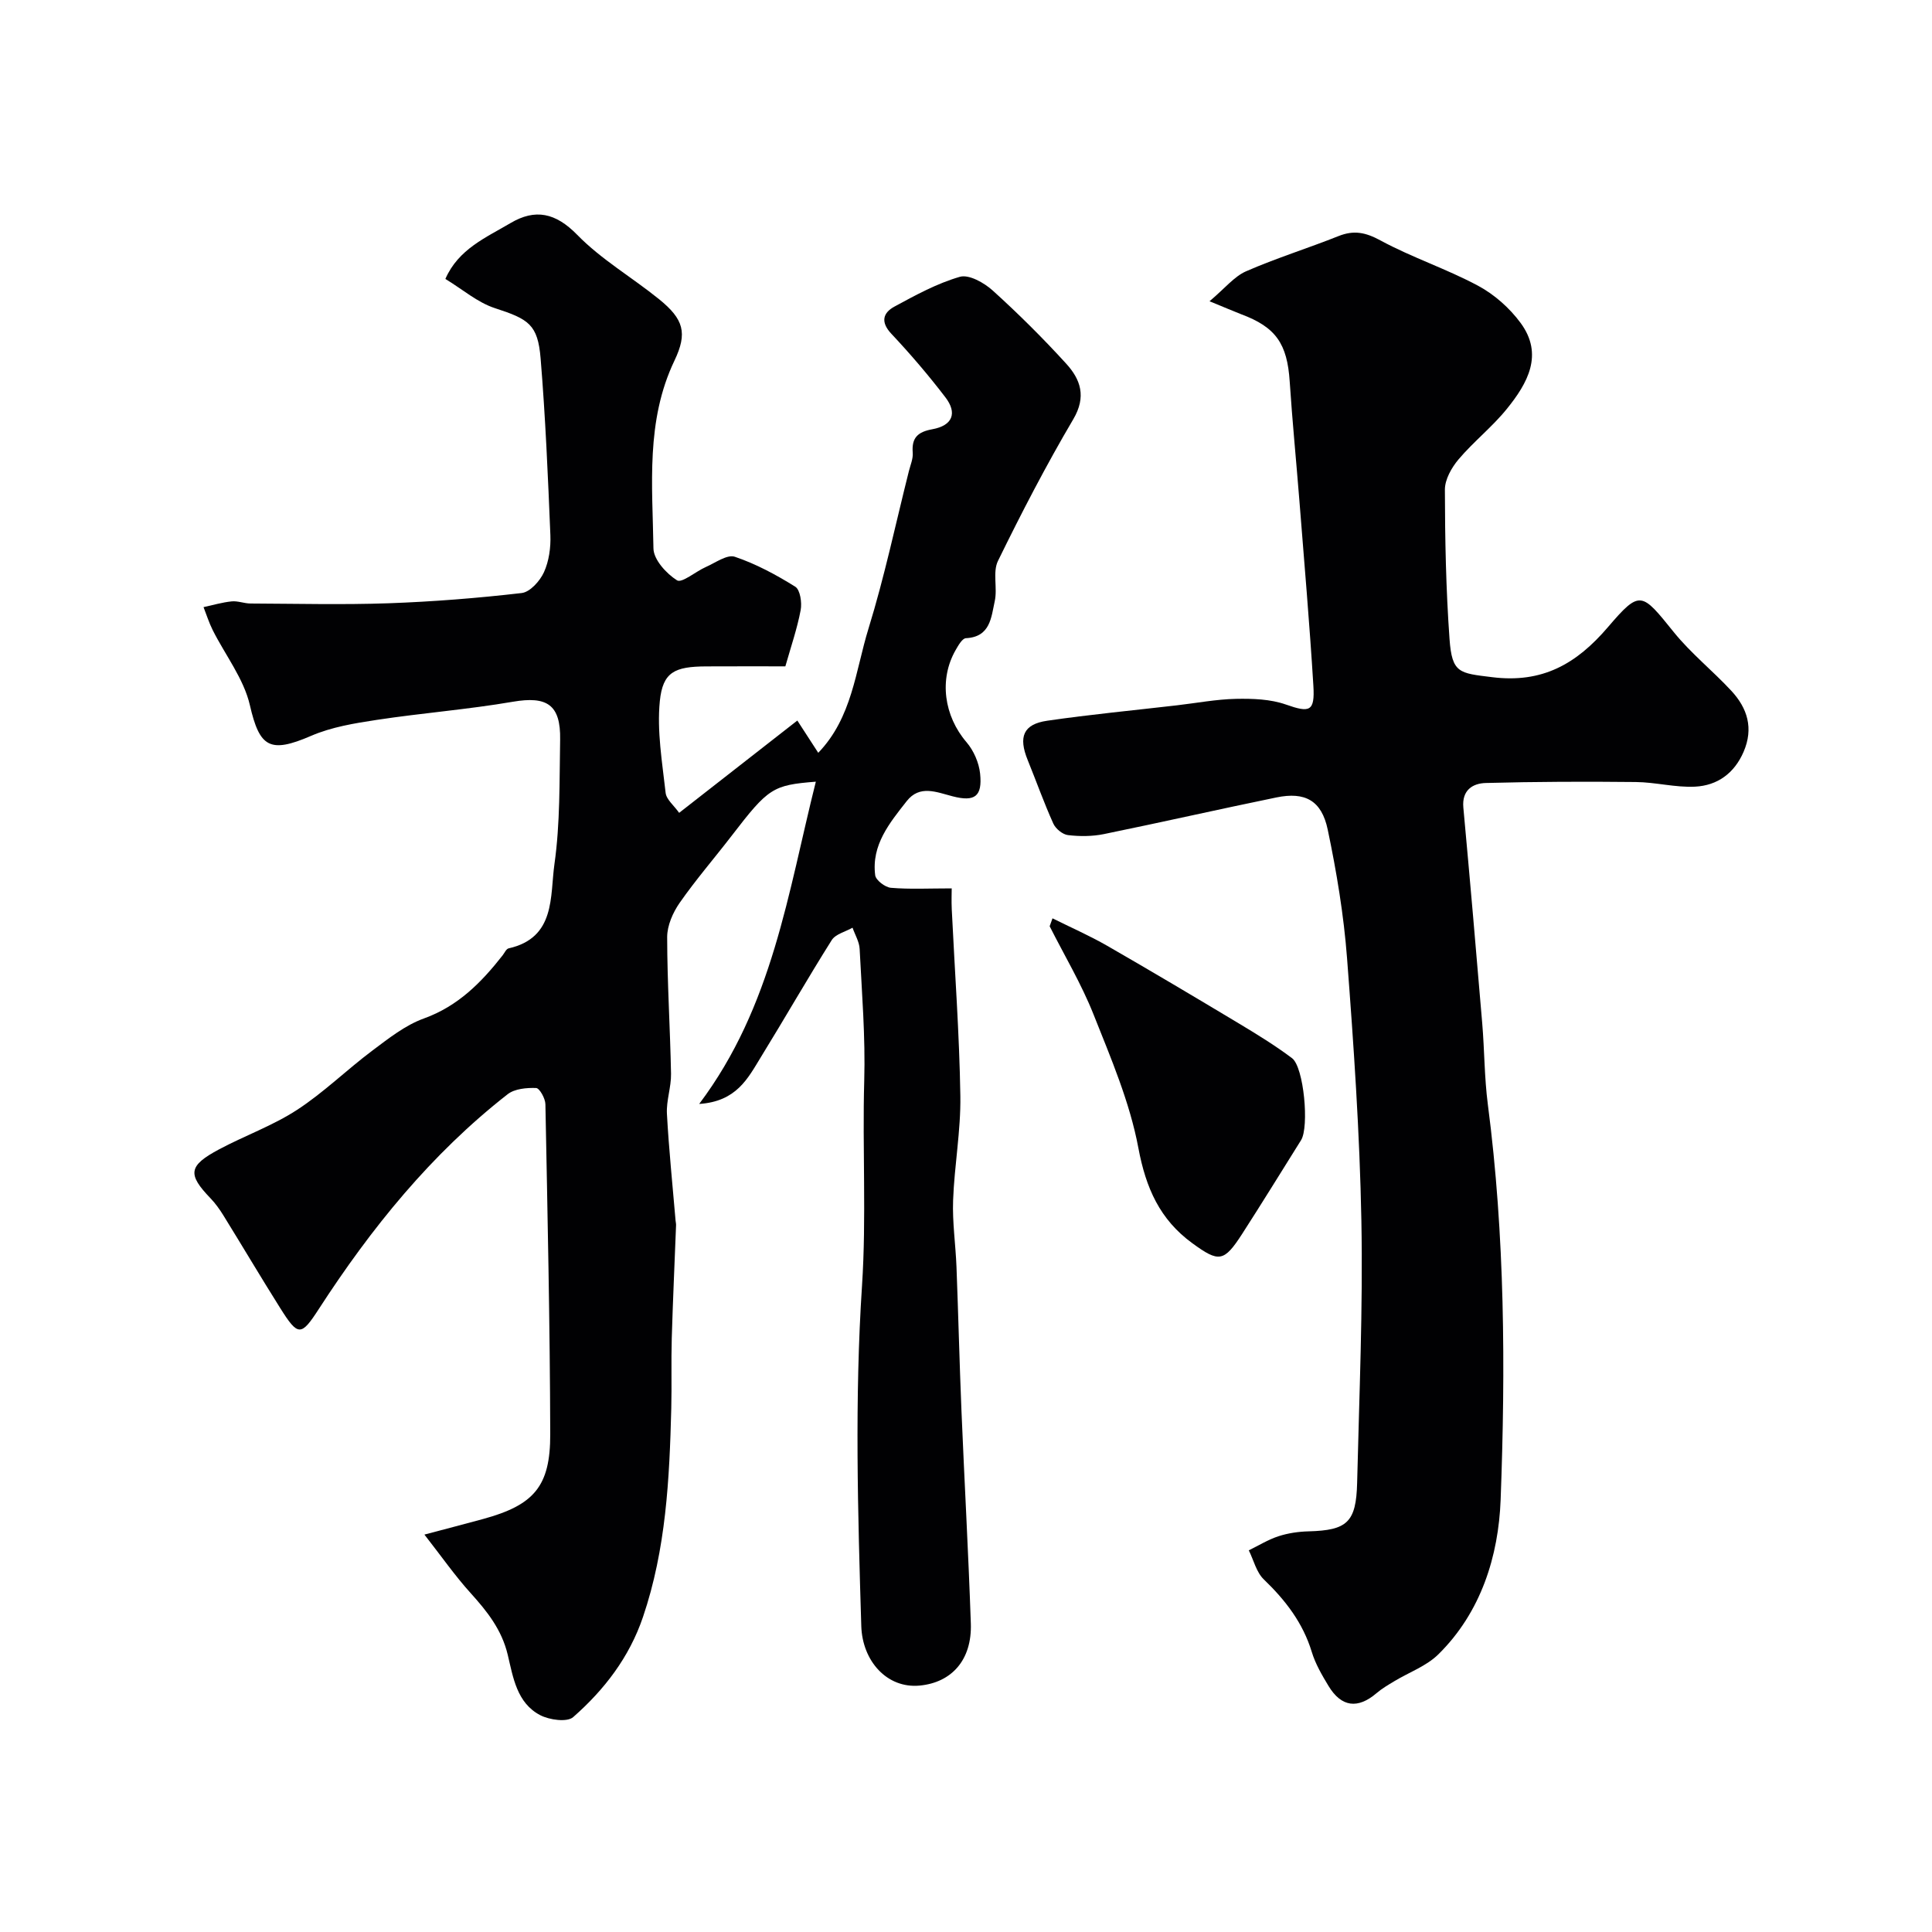
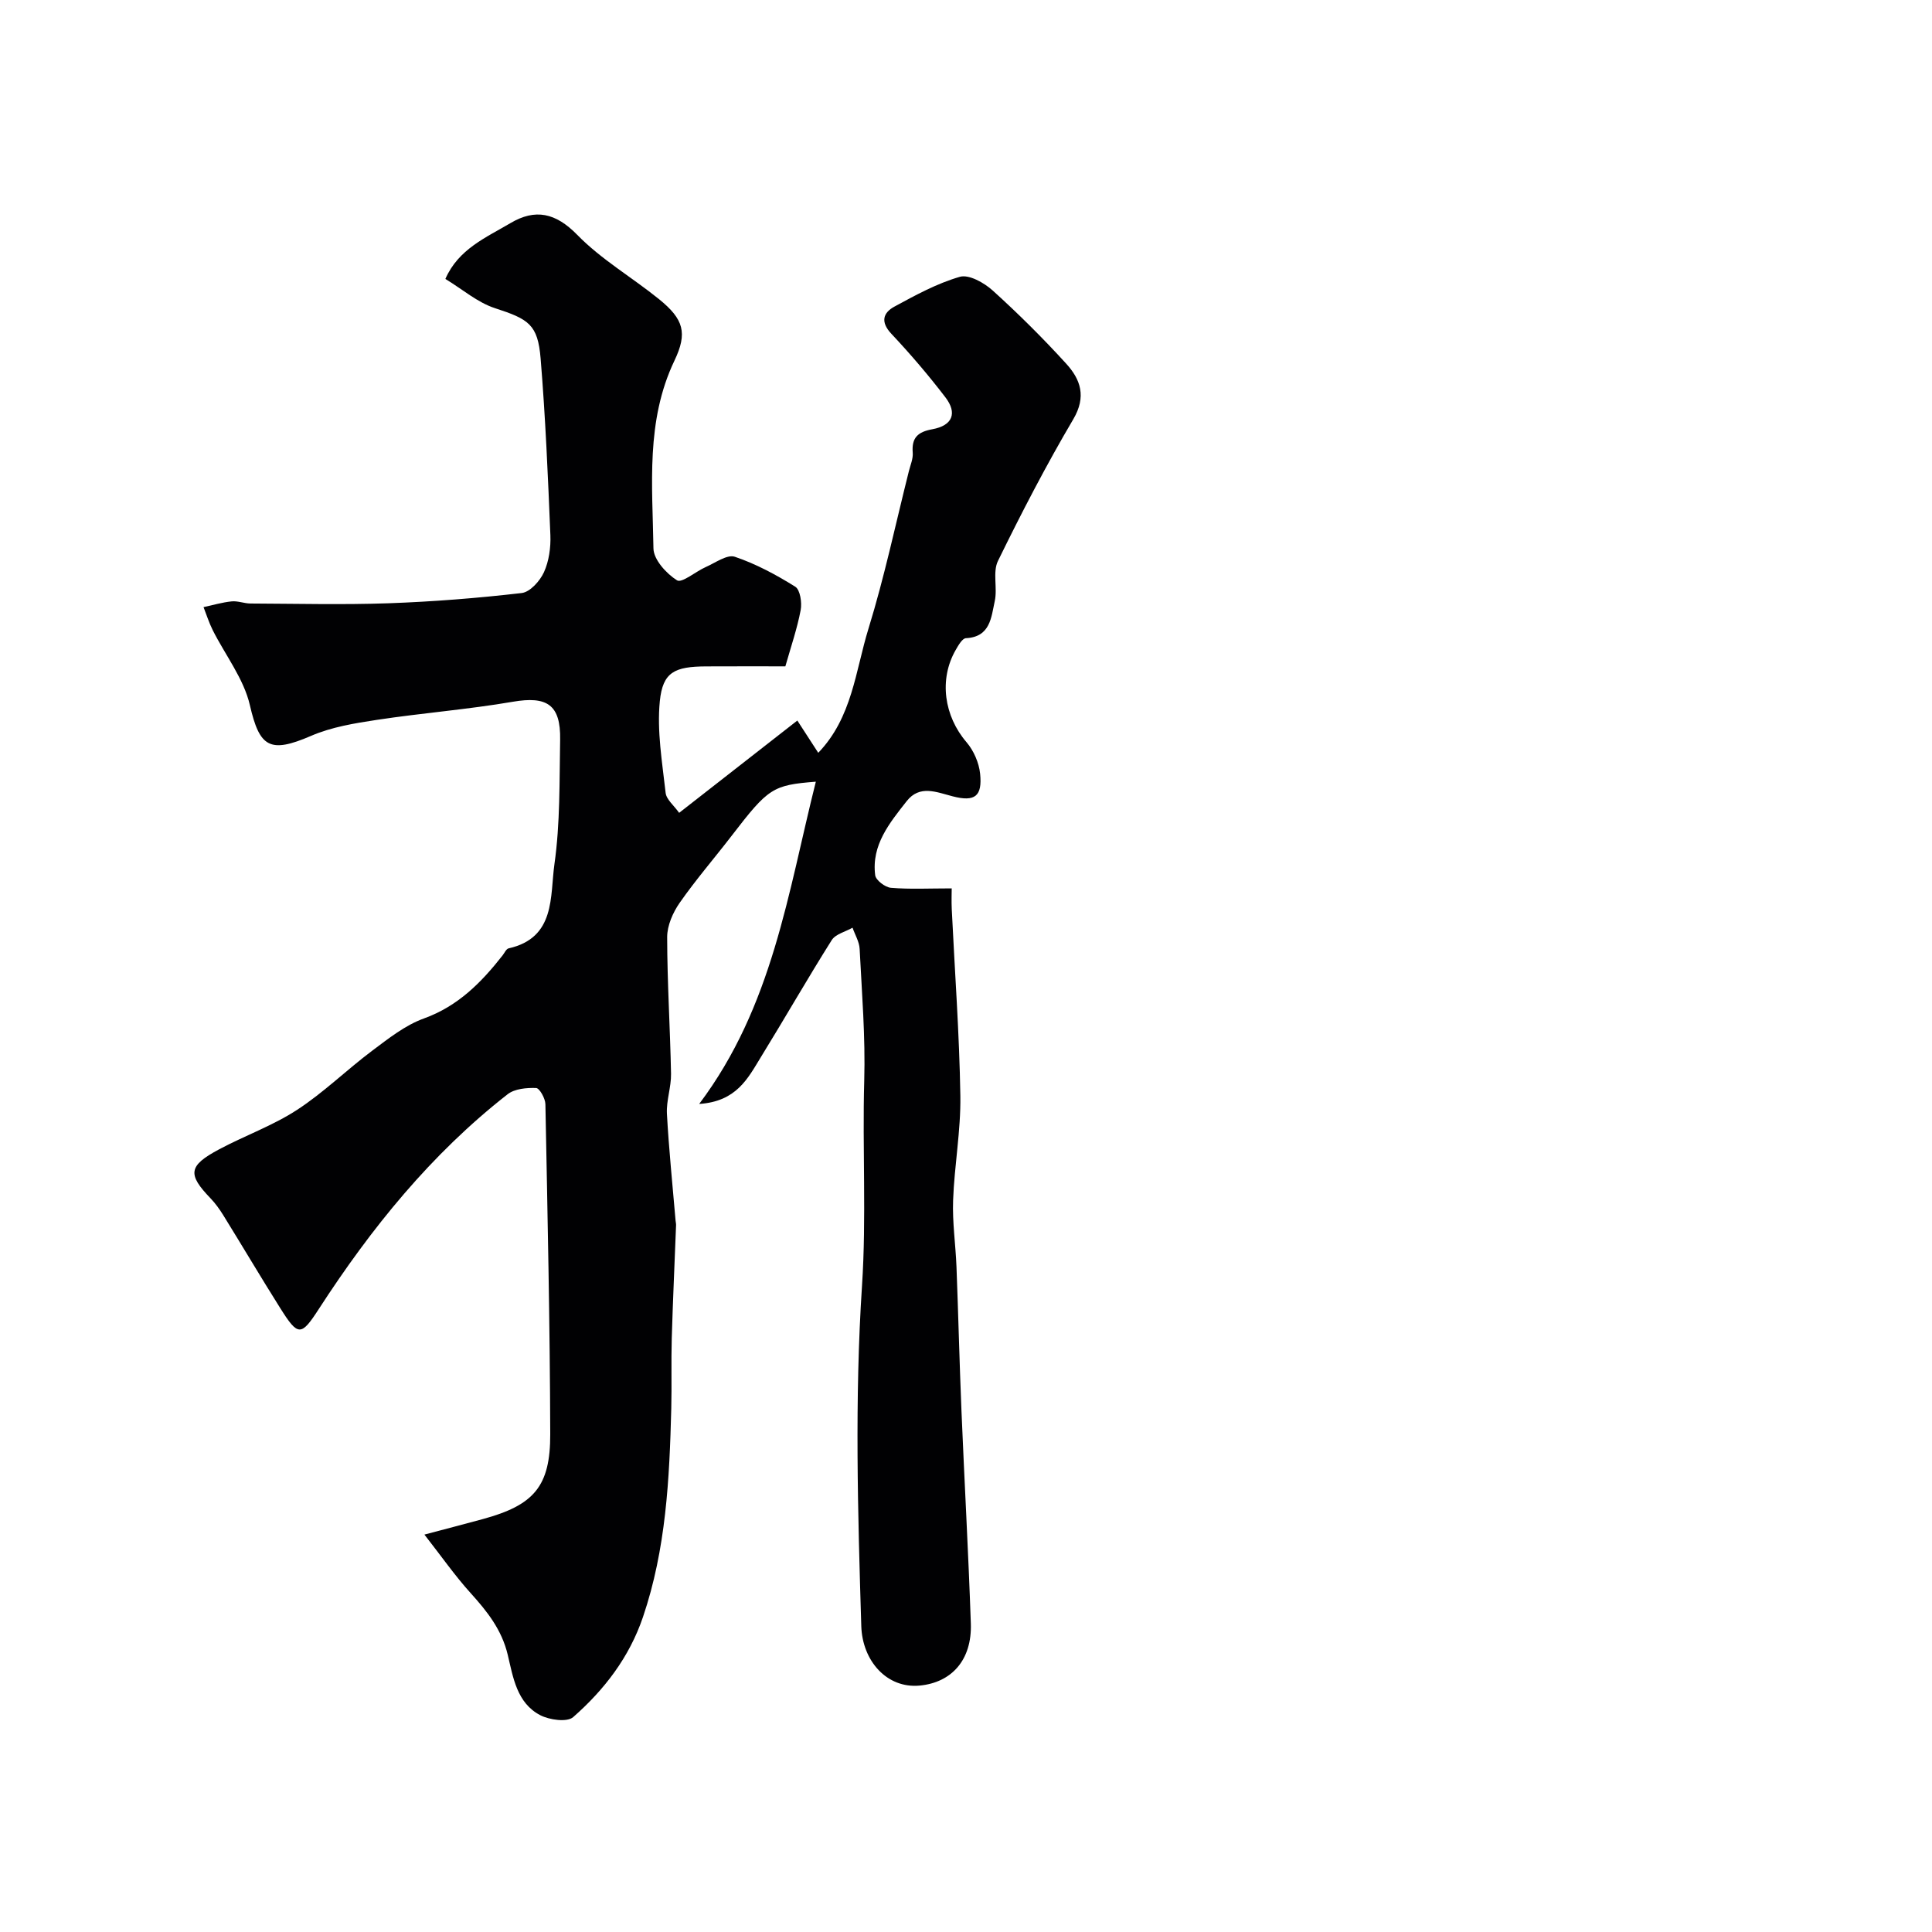
<svg xmlns="http://www.w3.org/2000/svg" enable-background="new 0 0 400 400" viewBox="0 0 400 400">
  <g fill="#010103">
    <path d="m144.76 228.56c15.22-20.24 18.36-43.69 24.15-66.72-8.94.7-9.84 1.33-17.37 11.12-3.59 4.67-7.46 9.14-10.83 13.97-1.4 2.01-2.58 4.7-2.58 7.08.01 9.43.62 18.86.8 28.3.05 2.76-1 5.55-.85 8.29.4 7.38 1.17 14.74 1.79 22.11.03.33.12.66.1.99-.3 7.8-.66 15.59-.89 23.39-.14 4.83.02 9.67-.1 14.5-.37 14.61-1.09 29.15-5.86 43.2-2.84 8.36-8.01 15.06-14.45 20.72-1.25 1.1-4.91.59-6.82-.4-4.85-2.52-5.62-7.85-6.73-12.51-1.24-5.2-4.26-8.98-7.69-12.78-3.23-3.57-6.01-7.56-9.56-12.1 4.78-1.27 8.48-2.22 12.16-3.23 10.49-2.87 13.93-6.72 13.89-17.58-.06-22.77-.56-45.54-1-68.3-.02-1.19-1.22-3.32-1.92-3.35-1.98-.07-4.44.15-5.9 1.29-15.81 12.35-28.25 27.72-39.09 44.46-3.68 5.68-4.29 5.71-8.01-.21-4-6.35-7.82-12.82-11.77-19.2-.77-1.24-1.64-2.46-2.65-3.51-4.79-4.98-4.59-6.73 1.78-10.13 5.32-2.84 11.1-4.89 16.12-8.16 5.51-3.58 10.27-8.28 15.55-12.24 3.38-2.53 6.85-5.3 10.74-6.7 7.06-2.55 11.87-7.43 16.28-13.05.4-.51.75-1.34 1.25-1.46 9.78-2.19 8.55-10.81 9.49-17.44 1.2-8.48 1.02-17.17 1.18-25.77.13-7.27-2.74-9.06-9.79-7.85-9.32 1.6-18.79 2.33-28.15 3.75-4.61.7-9.39 1.48-13.62 3.31-8.58 3.71-10.67 2.35-12.67-6.33-1.26-5.49-5.1-10.38-7.71-15.58-.76-1.52-1.27-3.16-1.89-4.74 1.94-.42 3.86-.99 5.82-1.19 1.27-.13 2.59.43 3.89.44 9.53.04 19.06.28 28.58-.05 9.21-.33 18.43-1.06 27.58-2.12 1.73-.2 3.78-2.49 4.61-4.31 1.04-2.29 1.43-5.11 1.33-7.67-.5-12.2-1.02-24.41-2.02-36.57-.58-7.07-2.48-8.16-9.46-10.43-3.6-1.17-6.7-3.89-10.26-6.05 2.7-6.19 8.43-8.57 13.48-11.56 5.12-3.03 9.34-2.16 13.83 2.44 4.97 5.1 11.36 8.8 16.95 13.33 5.08 4.12 5.91 6.97 3.16 12.72-5.96 12.49-4.54 25.78-4.34 38.87.03 2.31 2.67 5.21 4.88 6.6 1 .63 3.87-1.83 5.95-2.75 1.98-.87 4.42-2.66 6.01-2.13 4.39 1.48 8.58 3.74 12.52 6.2 1.02.64 1.41 3.3 1.12 4.84-.72 3.82-2 7.53-3.17 11.65-5.41 0-10.89-.02-16.37.01-6.54.03-9.01 1.15-9.62 7.19-.62 6.23.5 12.67 1.2 18.98.15 1.39 1.73 2.63 2.8 4.15 8.26-6.45 16.2-12.65 24.47-19.11 1.74 2.68 3.02 4.66 4.33 6.68 7.04-7.3 7.7-16.98 10.4-25.71 3.31-10.72 5.63-21.74 8.37-32.63.32-1.26.89-2.56.79-3.79-.25-3.1 1.04-4.31 4.06-4.86 4.18-.76 5.23-3.33 2.69-6.63-3.49-4.56-7.24-8.95-11.17-13.13-2.3-2.45-1.74-4.34.63-5.63 4.37-2.37 8.82-4.81 13.55-6.17 1.88-.54 5.02 1.23 6.79 2.83 5.31 4.8 10.41 9.87 15.23 15.16 2.97 3.26 4.22 6.82 1.46 11.5-5.62 9.53-10.73 19.39-15.59 29.33-1.14 2.33-.07 5.63-.67 8.34-.73 3.33-.9 7.41-5.97 7.66-.75.04-1.57 1.49-2.11 2.43-3.52 6.11-2.4 13.71 2.24 19.11 1.48 1.73 2.57 4.23 2.81 6.49.49 4.72-1.08 5.9-5.68 4.71-3.37-.87-6.83-2.43-9.52 1-3.53 4.5-7.33 9.07-6.52 15.34.13 1.03 2.06 2.5 3.26 2.6 3.89.33 7.83.12 12.58.12 0 .87-.07 2.6.01 4.31.62 12.89 1.58 25.77 1.78 38.66.11 7.19-1.24 14.4-1.5 21.61-.17 4.57.52 9.17.7 13.76.38 9.93.62 19.87 1.03 29.8.61 14.69 1.44 29.36 1.94 44.05.26 7.58-4 12.23-10.58 12.86-6.79.65-11.88-5.1-12.1-12.32-.72-23.48-1.39-47.06.15-70.46.93-14.21.06-28.29.46-42.43.26-9.08-.49-18.2-.95-27.3-.07-1.49-.96-2.93-1.47-4.4-1.47.84-3.51 1.31-4.31 2.57-5.04 8-9.73 16.21-14.69 24.26-2.68 4.38-5.03 9.15-12.75 9.66z" />
-     <path d="m250.42 62.37c3.22-2.71 5.1-5.12 7.56-6.2 6.25-2.73 12.79-4.76 19.14-7.29 3.18-1.27 5.6-.78 8.69.9 6.51 3.53 13.66 5.87 20.19 9.37 3.37 1.8 6.54 4.61 8.81 7.69 4.85 6.57 1.44 12.53-2.82 17.8-3.02 3.74-6.89 6.78-10 10.45-1.45 1.71-2.85 4.18-2.84 6.3.02 10.31.22 20.63.96 30.91.51 7.12 2.03 7.06 8.81 7.9 10.39 1.3 17.45-2.72 23.97-10.34 6.7-7.83 6.97-7.26 13.66 1.03 3.54 4.38 8.04 7.97 11.89 12.12 3.35 3.6 4.65 7.77 2.56 12.63-1.93 4.48-5.45 7-10.06 7.23-4.06.2-8.16-.92-12.25-.96-10.35-.11-20.71-.08-31.06.2-2.73.07-4.99 1.48-4.66 5.08 1.37 14.89 2.66 29.78 3.91 44.68.47 5.59.44 11.23 1.16 16.78 3.55 27.21 3.67 54.57 2.65 81.86-.44 11.64-4.04 23.28-12.89 32-2.47 2.44-6.07 3.72-9.13 5.57-1.26.76-2.55 1.51-3.66 2.46-3.89 3.33-7.3 2.92-9.96-1.49-1.35-2.23-2.71-4.56-3.46-7.03-1.84-6.04-5.46-10.72-9.93-15.02-1.54-1.48-2.1-3.98-3.11-6.02 2.03-.99 3.99-2.21 6.12-2.91 1.99-.65 4.16-.97 6.26-1.02 7.98-.22 9.85-1.86 10.05-10.04.43-18.09 1.22-36.19.88-54.27-.34-18.14-1.59-36.28-2.97-54.38-.68-8.92-2.16-17.84-4-26.6-1.27-6.06-4.72-7.87-10.61-6.66-11.93 2.45-23.8 5.15-35.73 7.59-2.4.49-4.99.5-7.43.21-1.12-.13-2.55-1.31-3.04-2.38-1.94-4.3-3.52-8.76-5.3-13.14-1.97-4.83-.93-7.44 4.03-8.16 8.92-1.3 17.9-2.15 26.85-3.19 4.07-.47 8.13-1.25 12.21-1.34 3.47-.07 7.16.05 10.37 1.18 4.9 1.72 6.01 1.49 5.68-3.89-.78-12.81-1.89-25.59-2.9-38.39-.65-8.2-1.46-16.38-2-24.59-.51-7.84-2.87-11.27-10.05-13.94-1.63-.63-3.24-1.34-6.55-2.69z" />
-     <path d="m217.91 190.13c3.79 1.89 7.68 3.59 11.35 5.7 9.13 5.25 18.18 10.63 27.21 16.05 3.76 2.26 7.53 4.57 11.03 7.2 2.46 1.85 3.58 14.25 1.87 16.98-4.05 6.47-8.05 12.97-12.18 19.38-3.79 5.87-4.82 5.98-10.34 1.95-6.72-4.9-9.61-11.42-11.16-19.7-1.77-9.47-5.69-18.61-9.28-27.65-2.5-6.3-6.02-12.19-9.09-18.27.19-.54.39-1.09.59-1.64z" />
  </g>
</svg>